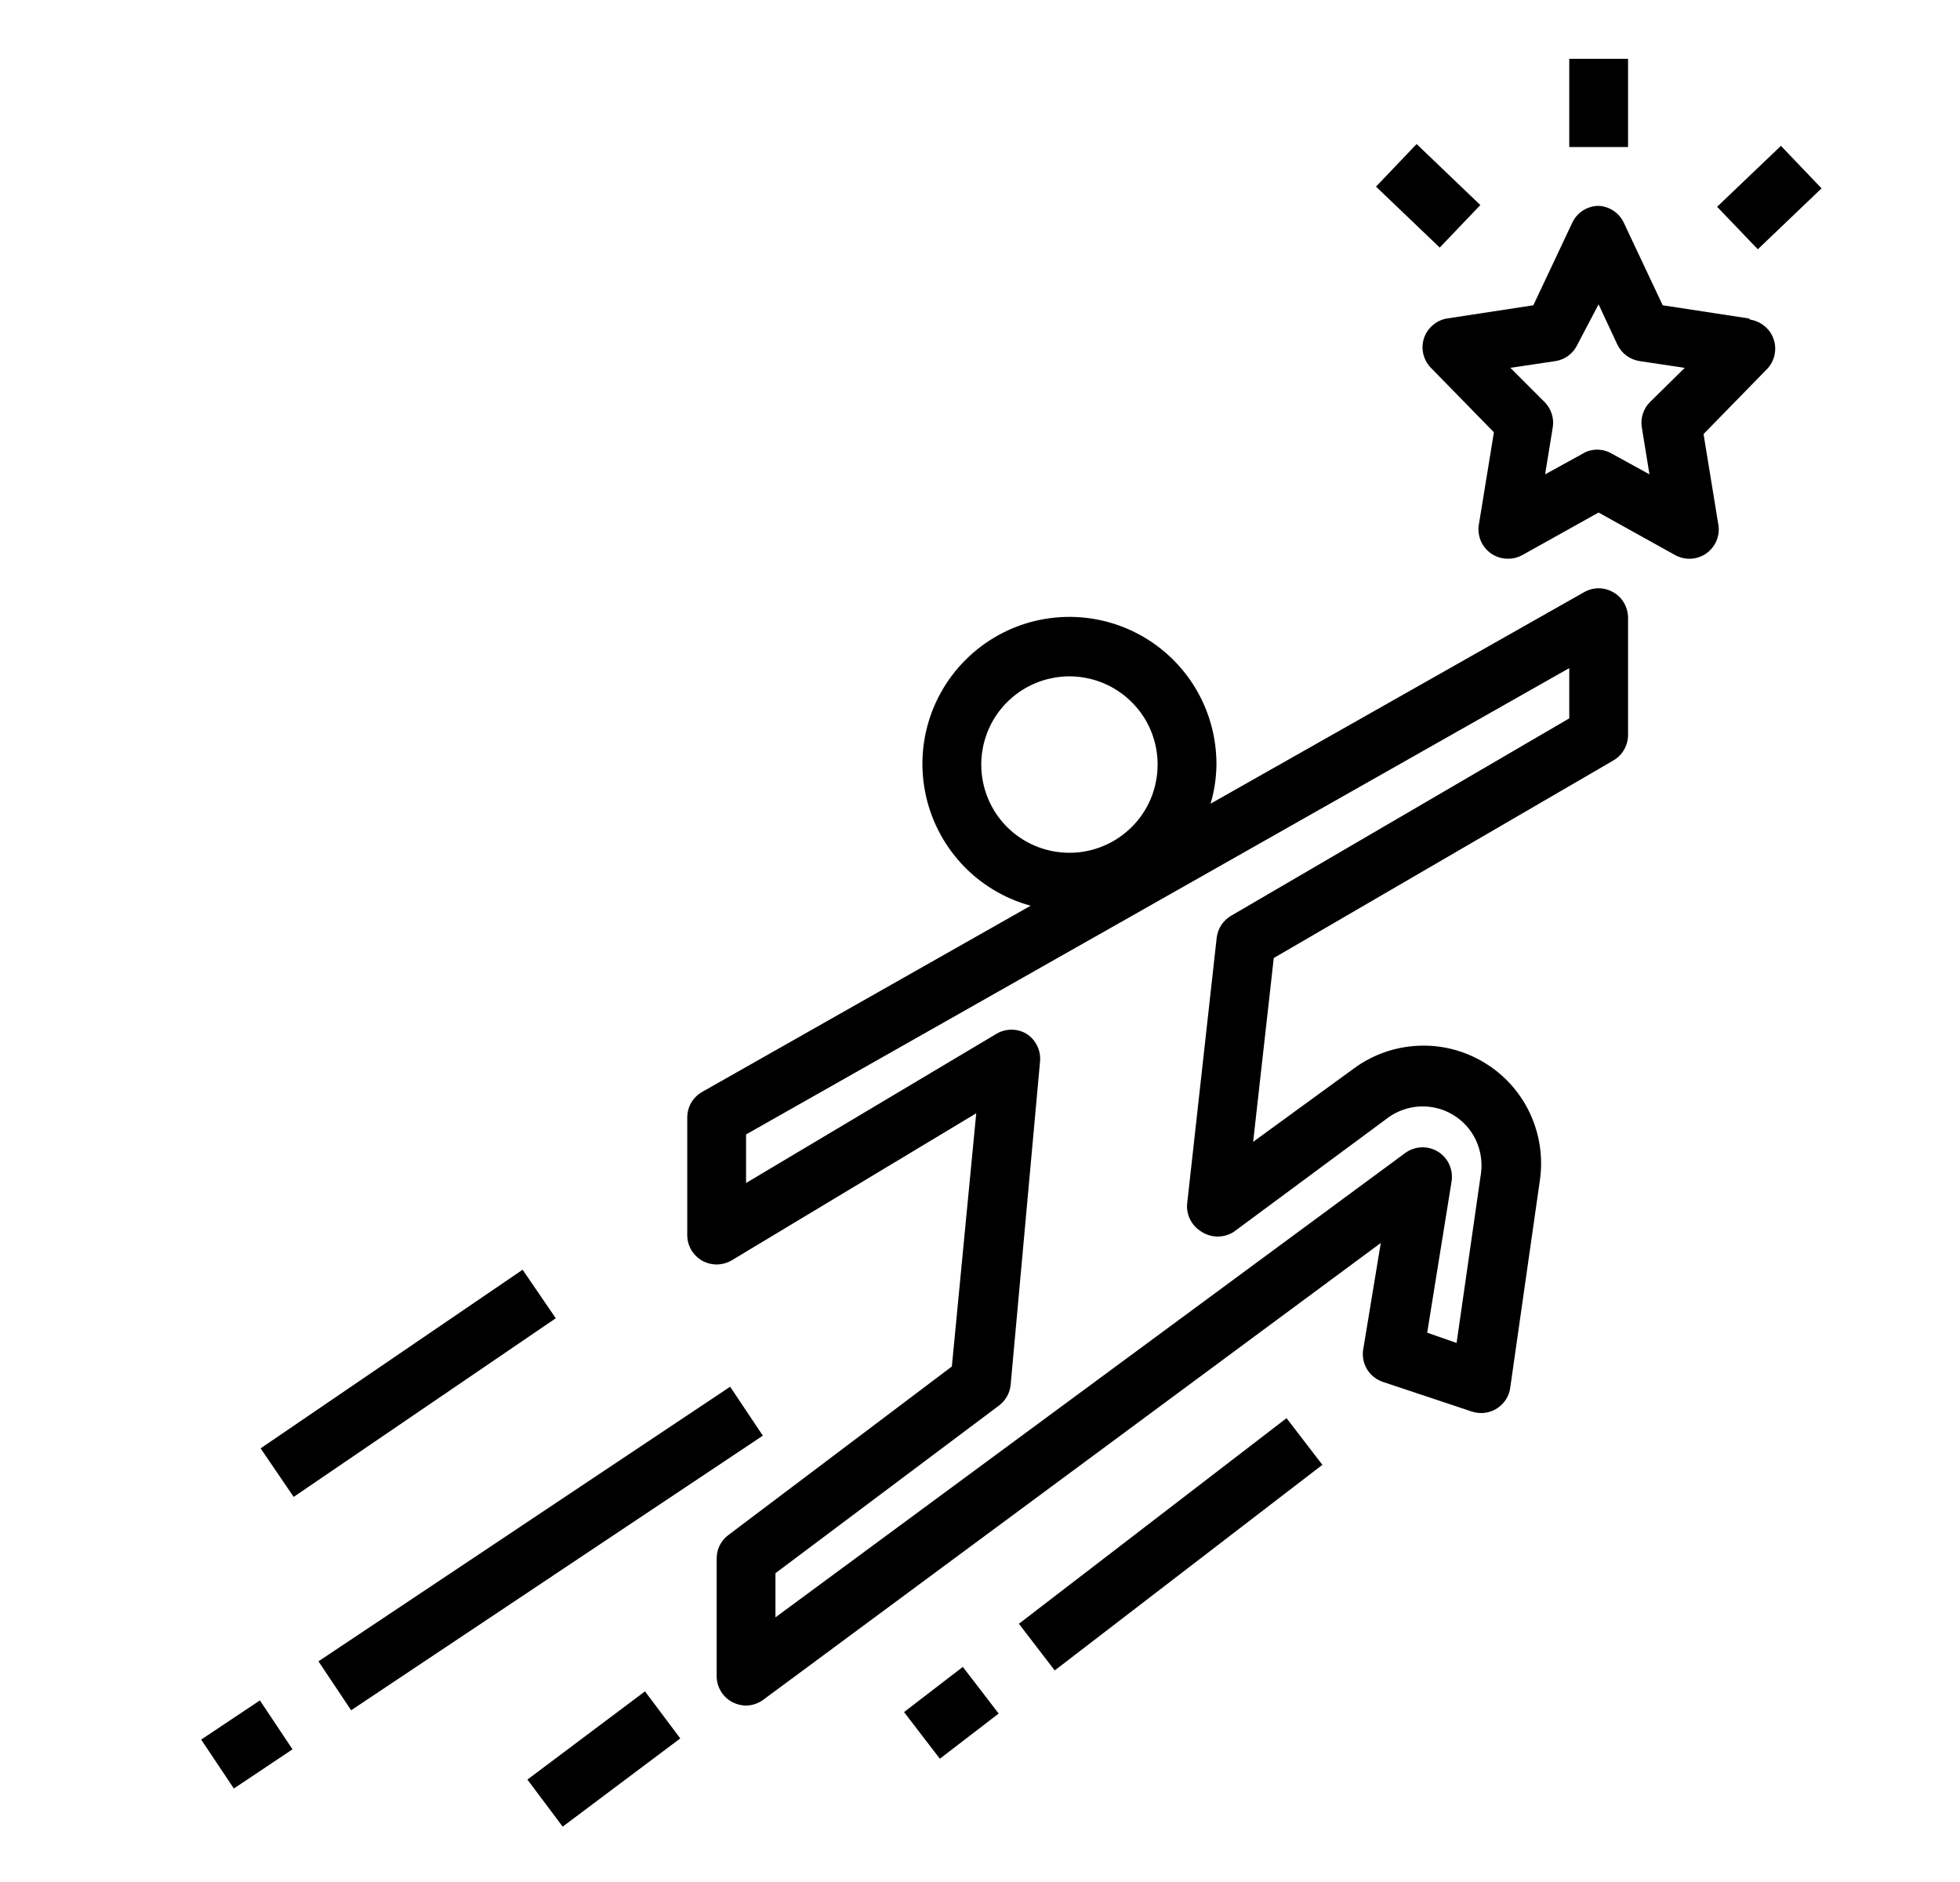
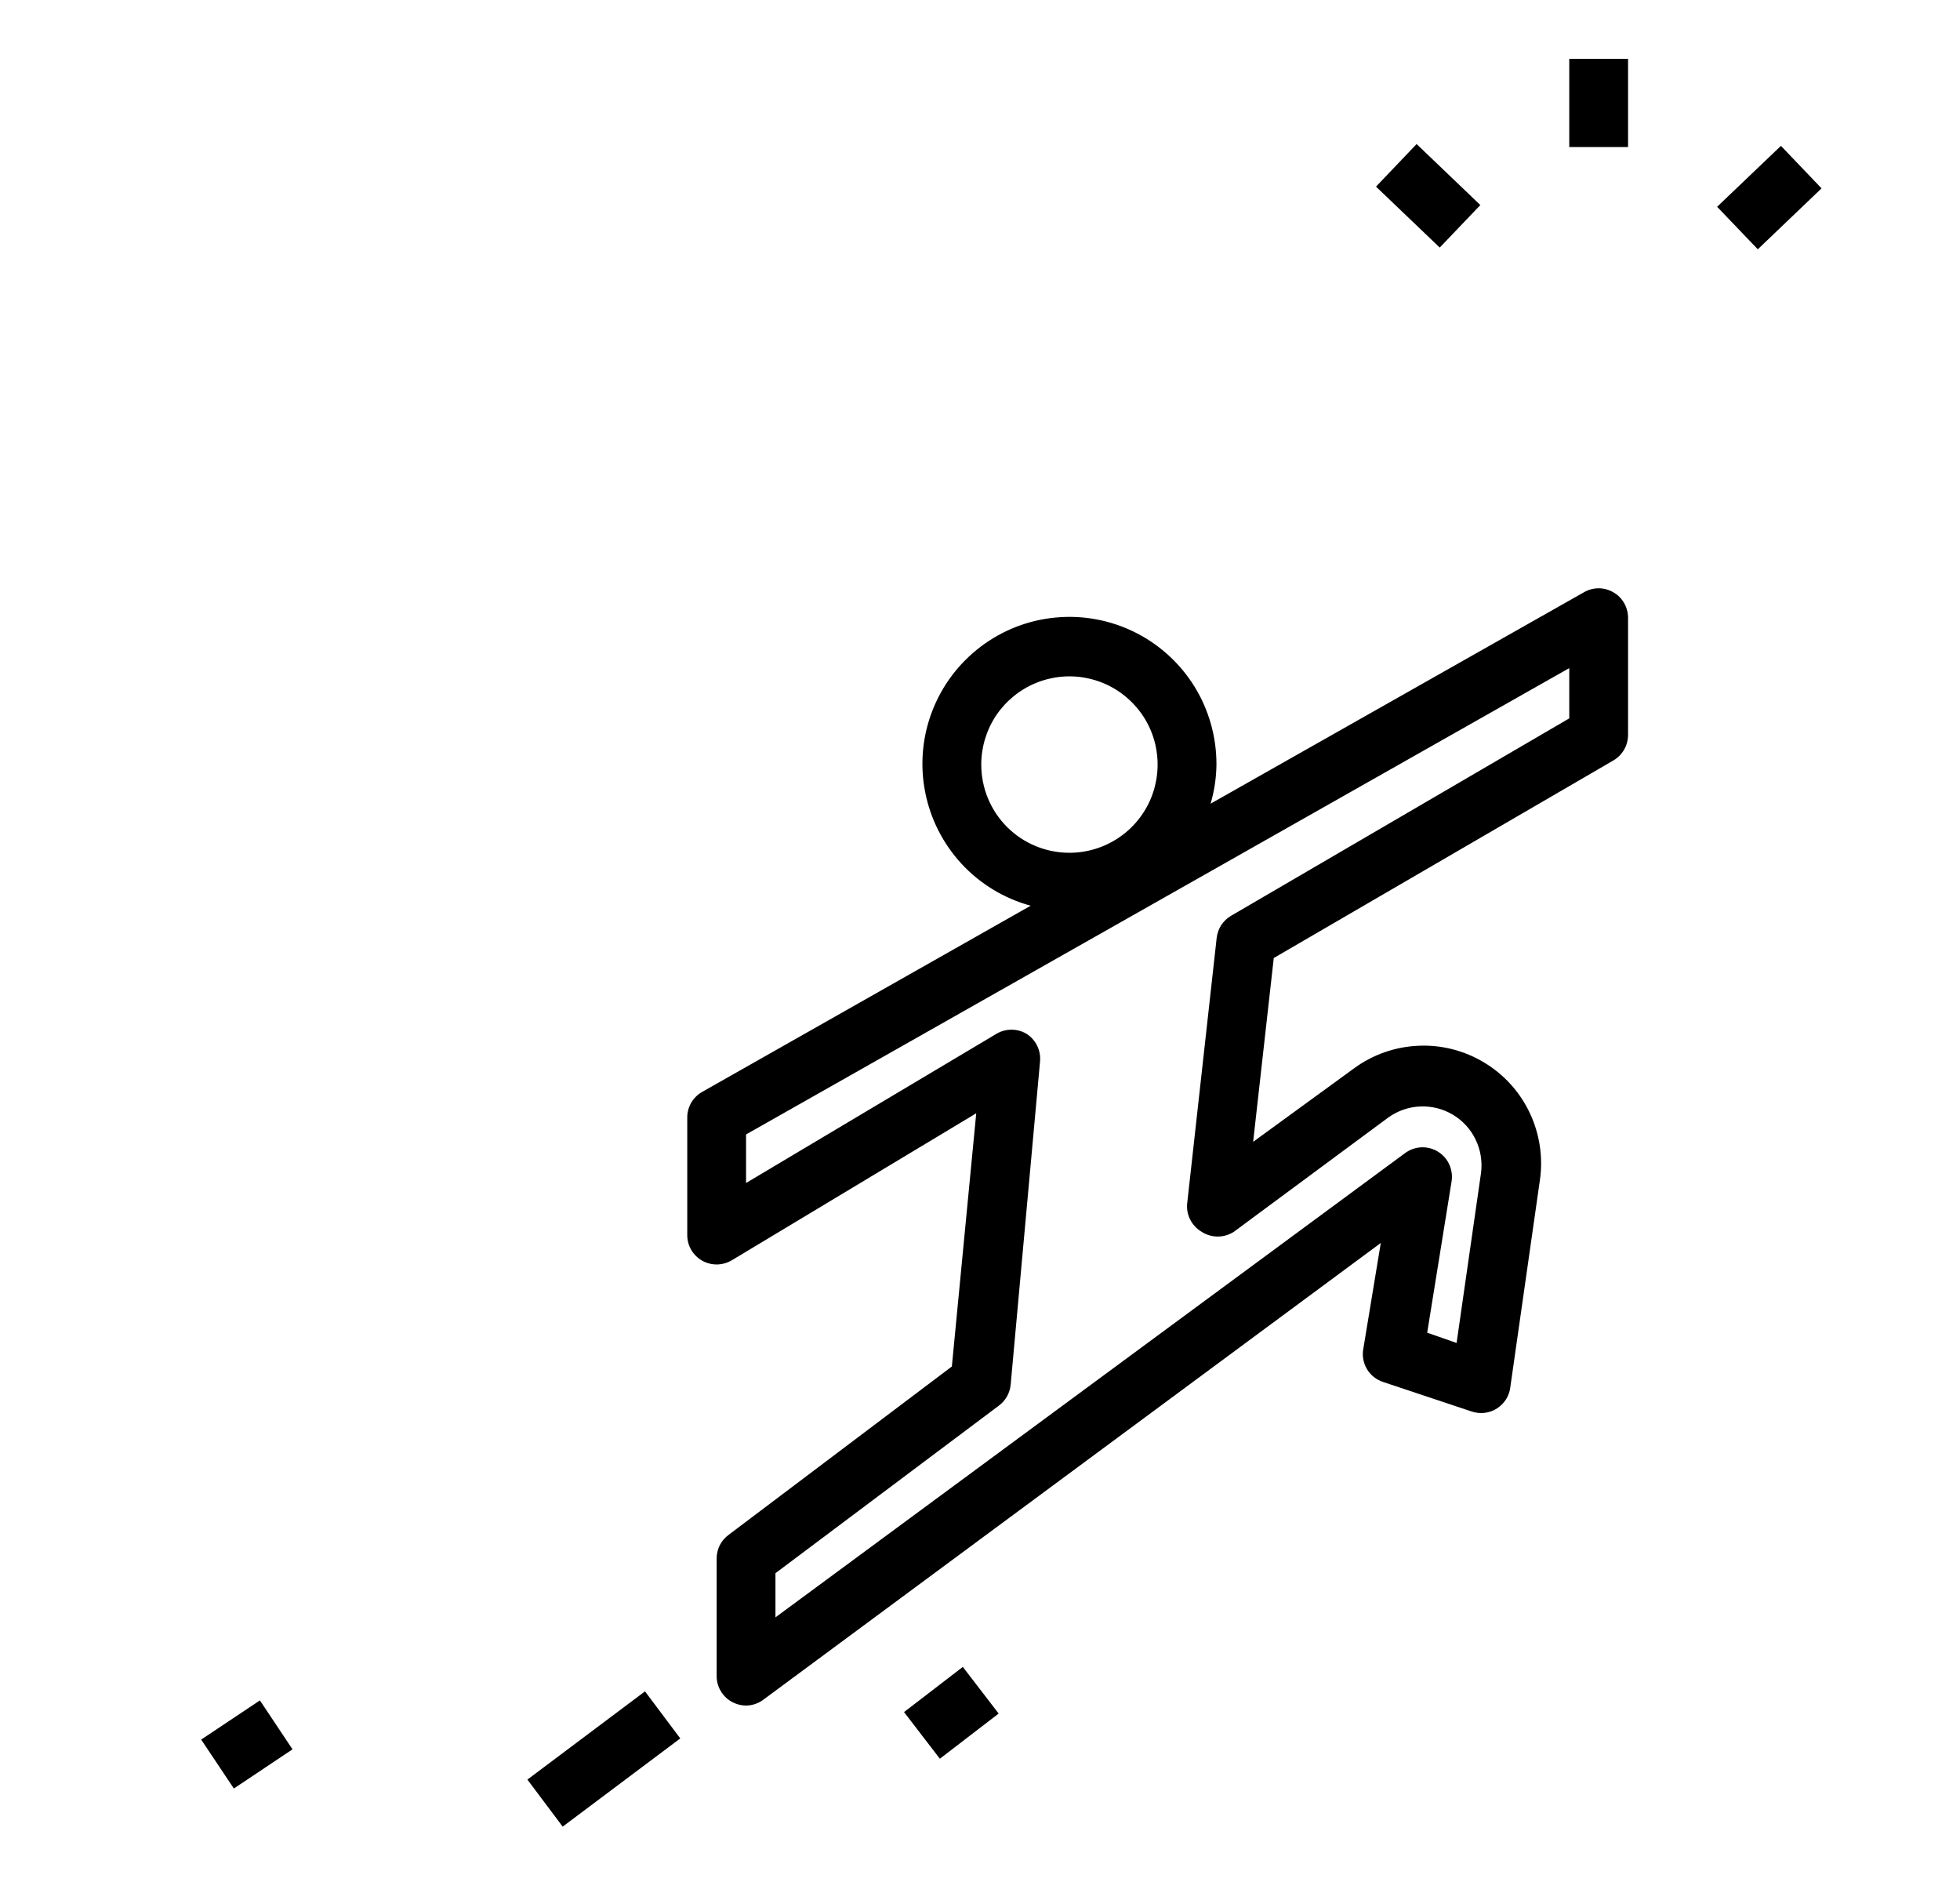
<svg xmlns="http://www.w3.org/2000/svg" width="25" height="24" viewBox="0 0 25 24" fill="none">
  <g>
    <path d="M20.578 7.553C20.521 7.52 20.456 7.502 20.391 7.502C20.325 7.502 20.26 7.52 20.203 7.553L15.441 10.249C15.489 10.087 15.514 9.919 15.516 9.75C15.517 9.4 15.421 9.057 15.238 8.759C15.054 8.461 14.791 8.22 14.478 8.064C14.165 7.908 13.814 7.842 13.466 7.875C13.117 7.907 12.785 8.037 12.507 8.248C12.228 8.46 12.014 8.745 11.889 9.072C11.764 9.399 11.733 9.754 11.8 10.098C11.866 10.441 12.028 10.759 12.265 11.016C12.503 11.273 12.808 11.458 13.146 11.55L8.957 13.924C8.899 13.956 8.851 14.004 8.817 14.061C8.784 14.118 8.766 14.184 8.766 14.25V15.75C8.766 15.816 8.783 15.881 8.816 15.938C8.85 15.996 8.898 16.043 8.955 16.076C9.013 16.109 9.078 16.125 9.144 16.125C9.21 16.124 9.275 16.106 9.332 16.073L12.452 14.197L12.141 17.426L9.291 19.575C9.244 19.61 9.206 19.655 9.18 19.707C9.154 19.759 9.141 19.817 9.141 19.875V21.375C9.141 21.444 9.16 21.512 9.197 21.571C9.233 21.63 9.285 21.678 9.347 21.709C9.399 21.735 9.457 21.75 9.516 21.75C9.595 21.749 9.673 21.723 9.737 21.675L17.612 15.851L17.391 17.19C17.372 17.281 17.387 17.376 17.434 17.457C17.481 17.537 17.557 17.597 17.646 17.625L18.771 18C18.825 18.018 18.882 18.024 18.938 18.017C18.995 18.01 19.049 17.991 19.097 17.959C19.144 17.928 19.184 17.887 19.214 17.838C19.243 17.789 19.261 17.734 19.266 17.677L19.641 15.053C19.684 14.76 19.639 14.461 19.513 14.194C19.387 13.926 19.184 13.702 18.931 13.55C18.678 13.397 18.385 13.322 18.09 13.336C17.794 13.349 17.509 13.449 17.271 13.624L15.984 14.561L16.247 12.217L20.578 9.698C20.635 9.665 20.682 9.618 20.715 9.561C20.748 9.505 20.765 9.44 20.766 9.375V7.875C20.765 7.81 20.748 7.745 20.715 7.689C20.682 7.632 20.635 7.585 20.578 7.553ZM12.516 9.75C12.516 9.528 12.582 9.31 12.705 9.125C12.829 8.94 13.005 8.796 13.21 8.711C13.416 8.626 13.642 8.603 13.86 8.647C14.078 8.69 14.279 8.797 14.436 8.955C14.594 9.112 14.701 9.312 14.744 9.531C14.787 9.749 14.765 9.975 14.68 10.181C14.595 10.386 14.451 10.562 14.266 10.685C14.081 10.809 13.863 10.875 13.641 10.875C13.342 10.875 13.056 10.757 12.845 10.546C12.634 10.335 12.516 10.048 12.516 9.75ZM20.016 9.161L15.703 11.678C15.653 11.707 15.61 11.748 15.578 11.796C15.546 11.845 15.526 11.901 15.519 11.959L15.144 15.334C15.134 15.408 15.146 15.482 15.179 15.549C15.212 15.616 15.264 15.671 15.328 15.709C15.389 15.748 15.46 15.769 15.533 15.769C15.605 15.769 15.676 15.748 15.737 15.709L17.709 14.25C17.828 14.165 17.969 14.116 18.115 14.11C18.261 14.104 18.406 14.14 18.531 14.215C18.657 14.29 18.758 14.4 18.821 14.531C18.885 14.663 18.909 14.81 18.891 14.955L18.579 17.126L18.204 16.995L18.516 15.06C18.526 14.987 18.515 14.913 18.484 14.846C18.453 14.779 18.402 14.723 18.339 14.685C18.276 14.647 18.203 14.628 18.128 14.631C18.054 14.635 17.983 14.66 17.923 14.704L9.891 20.625V20.062L12.741 17.925C12.783 17.894 12.818 17.854 12.844 17.808C12.87 17.762 12.886 17.711 12.891 17.659L13.266 13.534C13.272 13.464 13.259 13.395 13.227 13.332C13.196 13.27 13.149 13.218 13.089 13.181C13.032 13.148 12.968 13.131 12.902 13.131C12.836 13.131 12.771 13.148 12.714 13.181L9.516 15.086V14.467L20.016 8.52V9.161Z" fill="black" />
-     <path d="M22.306 4.061L21.208 3.893L20.713 2.843C20.684 2.78 20.639 2.727 20.582 2.689C20.525 2.65 20.459 2.628 20.39 2.625C20.319 2.626 20.25 2.646 20.19 2.685C20.13 2.723 20.083 2.778 20.053 2.843L19.558 3.893L18.459 4.061C18.391 4.072 18.328 4.101 18.276 4.146C18.224 4.19 18.184 4.248 18.163 4.313C18.142 4.377 18.139 4.446 18.154 4.512C18.169 4.578 18.202 4.639 18.249 4.688L19.055 5.513L18.864 6.683C18.851 6.753 18.859 6.826 18.886 6.893C18.913 6.959 18.959 7.016 19.018 7.058C19.08 7.101 19.155 7.125 19.232 7.125C19.296 7.126 19.359 7.11 19.415 7.08L20.39 6.536L21.369 7.08C21.43 7.113 21.498 7.128 21.567 7.125C21.636 7.122 21.702 7.099 21.759 7.061C21.816 7.022 21.861 6.968 21.89 6.905C21.918 6.843 21.929 6.773 21.92 6.705L21.729 5.535L22.535 4.71C22.584 4.661 22.618 4.599 22.633 4.532C22.649 4.465 22.646 4.394 22.624 4.329C22.602 4.263 22.563 4.205 22.51 4.161C22.457 4.116 22.393 4.087 22.325 4.076L22.306 4.061ZM21.043 5.13C21.002 5.172 20.971 5.223 20.954 5.279C20.936 5.335 20.932 5.395 20.942 5.453L21.039 6.049L20.555 5.783C20.499 5.751 20.436 5.734 20.372 5.734C20.308 5.734 20.246 5.75 20.192 5.783L19.708 6.049L19.805 5.453C19.815 5.395 19.811 5.335 19.793 5.279C19.775 5.223 19.745 5.172 19.704 5.13L19.265 4.691L19.839 4.605C19.899 4.596 19.957 4.572 20.006 4.535C20.055 4.498 20.094 4.45 20.12 4.395L20.39 3.881L20.63 4.395C20.657 4.451 20.697 4.499 20.746 4.536C20.796 4.572 20.854 4.596 20.915 4.605L21.489 4.691L21.043 5.13Z" fill="black" />
-     <path d="M20.016 0.75H20.766V1.875H20.016V0.75Z" fill="black" />
+     <path d="M20.016 0.75H20.766V1.875H20.016V0.75" fill="black" />
    <path d="M21.902 2.637L22.716 1.86L23.234 2.402L22.421 3.179L21.902 2.637Z" fill="black" />
    <path d="M17.551 2.38L18.069 1.837L18.882 2.615L18.364 3.157L17.551 2.38Z" fill="black" />
-     <path d="M12.996 20.707L16.41 18.085L16.867 18.68L13.453 21.302L12.996 20.707Z" fill="black" />
    <path d="M11.531 21.833L12.281 21.257L12.738 21.852L11.988 22.428L11.531 21.833Z" fill="black" />
    <path d="M6.727 22.694L8.227 21.569L8.677 22.169L7.177 23.294L6.727 22.694Z" fill="black" />
-     <path d="M4.062 21.186L9.313 17.684L9.73 18.308L4.479 21.81L4.062 21.186Z" fill="black" />
    <path d="M2.566 22.184L3.315 21.684L3.731 22.308L2.983 22.808L2.566 22.184Z" fill="black" />
-     <path d="M3.324 18.47L6.666 16.192L7.089 16.811L3.746 19.089L3.324 18.47Z" fill="black" />
  </g>
  <defs />
</svg>